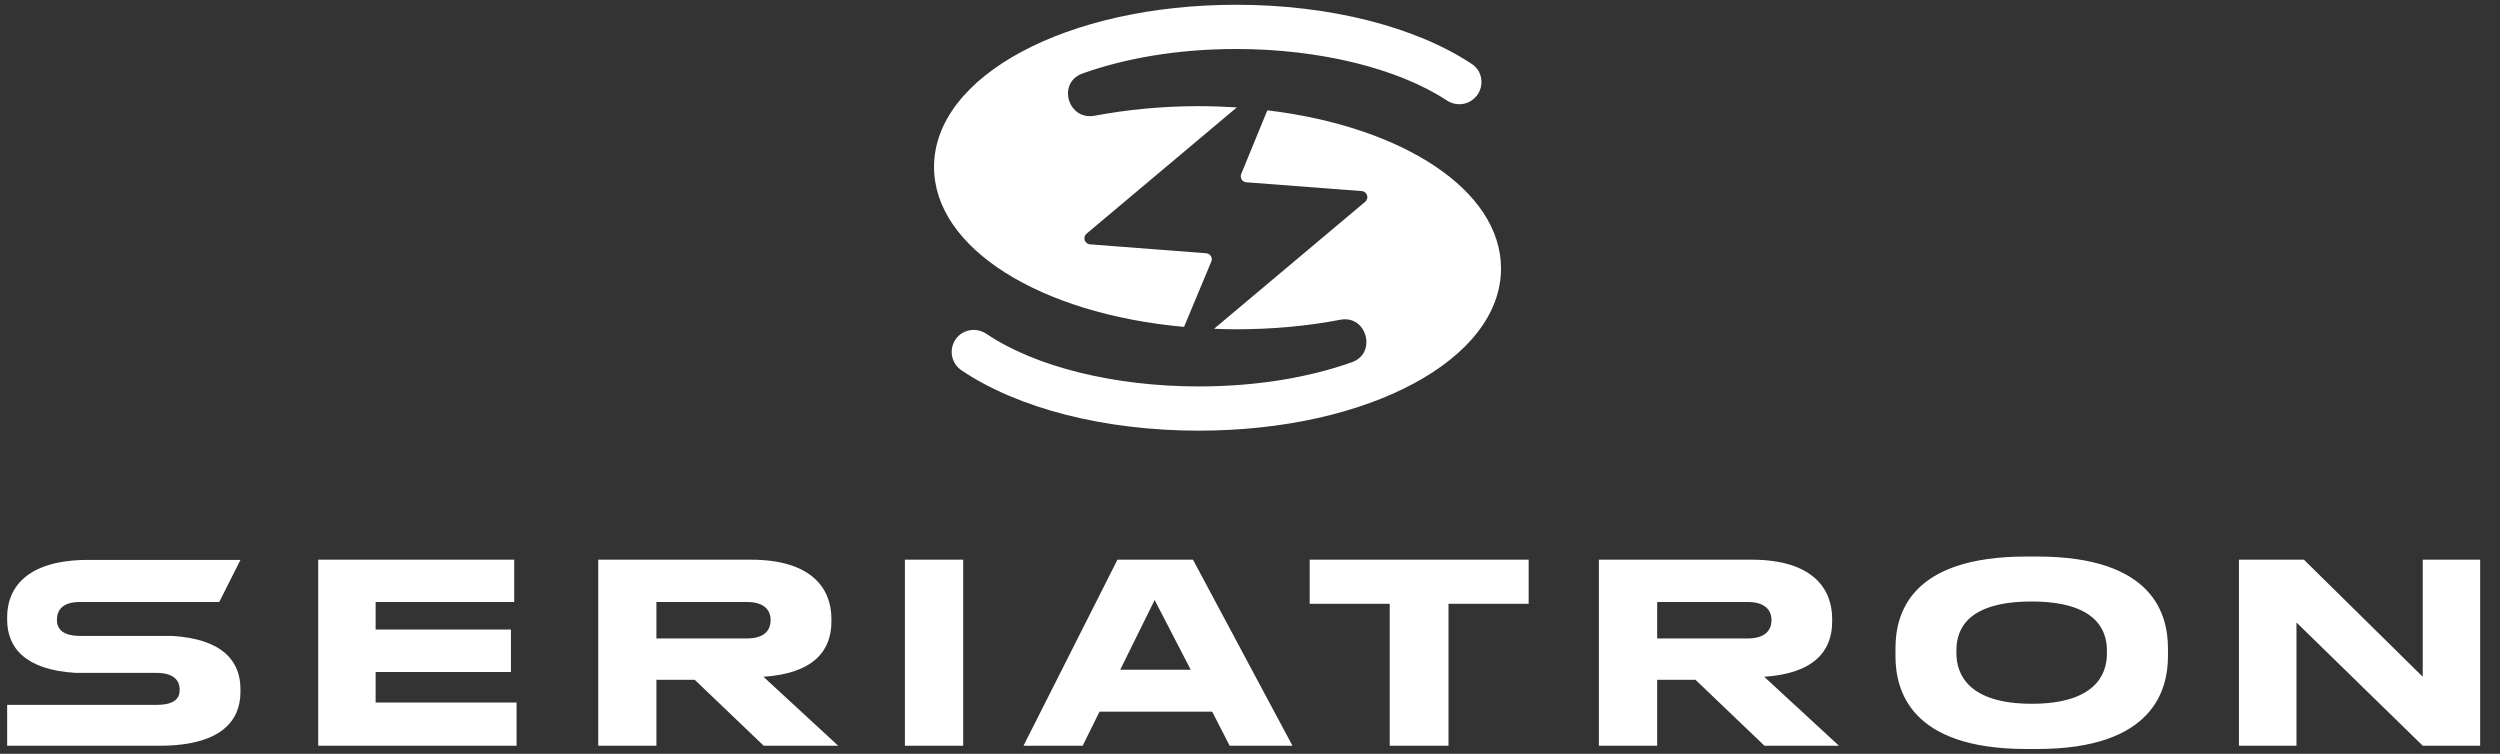
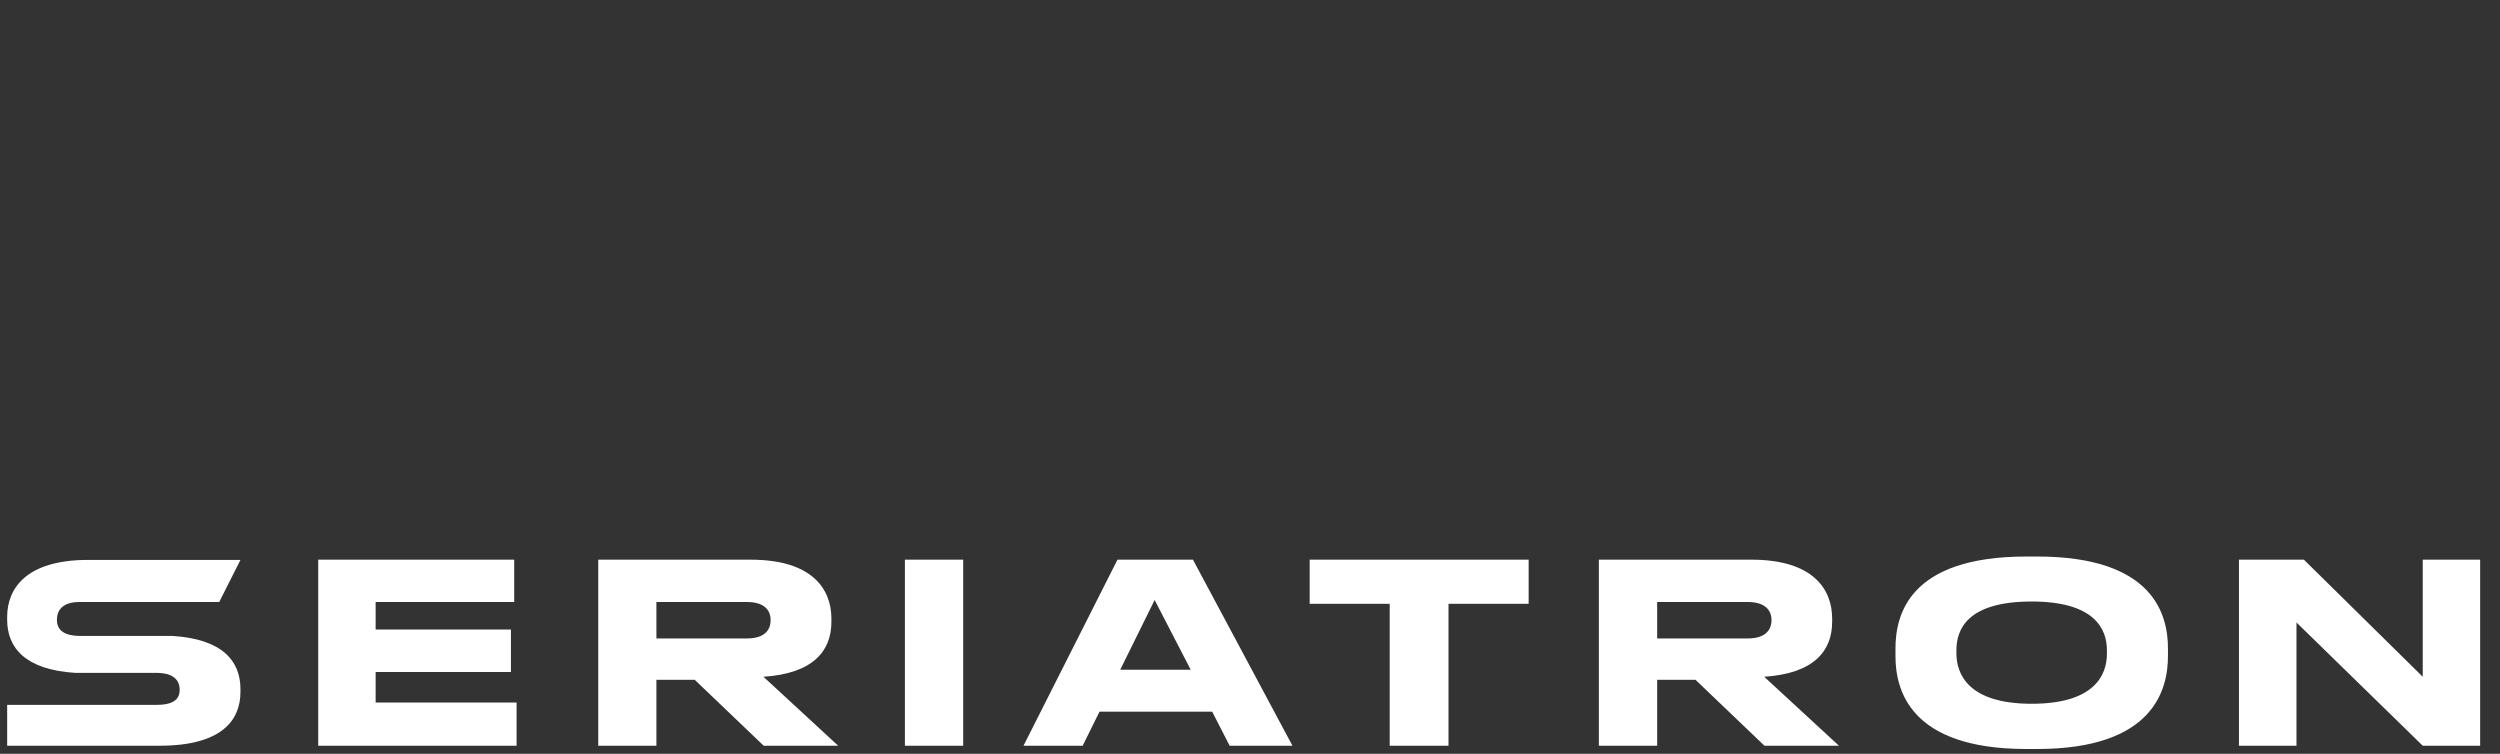
<svg xmlns="http://www.w3.org/2000/svg" xml:space="preserve" width="199px" height="60px" style="shape-rendering:geometricPrecision; text-rendering:geometricPrecision; image-rendering:optimizeQuality; fill-rule:evenodd; clip-rule:evenodd" viewBox="0 0 199 60">
  <rect x="0" y="0" width="199" height="60" fill="#333333" stroke="none" />
  <defs>
    <style type="text/css">  .fil1 {fill:white} .fil0 {fill:white;fill-rule:nonzero}  </style>
  </defs>
  <g id="Слой_x0020_1">
    <g id="_2828269219840">
      <path class="fil0" d="M40.93 44.55l0 3.37 -11.03 0 0 2.19 10.77 0 0 3.38 -10.77 0 0 2.43 11.22 0 0 3.44 -15.79 0 0 -14.81 15.6 0zm-27.2 6.07l-1.62 0 0 0 -5.51 0 -0.2 0c-1.33,0 -1.87,-0.49 -1.87,-1.28l0 -0.01c0,-0.75 0.45,-1.41 1.8,-1.41l6.8 0 1.3 0 3.02 0 1.69 -3.35 -12.14 0c-4.93,0 -6.43,2.29 -6.43,4.53l0 0.23c0,2.23 1.44,3.98 5.42,4.23l1.58 0 0 0 4.86 0c1.34,0 1.87,0.55 1.87,1.34l0 0.02c0,0.75 -0.51,1.19 -1.87,1.19l-5.91 0 -1.31 0 -4.64 0 0 3.25 12.14 0c4.94,0 6.43,-2.03 6.43,-4.28l0 -0.23c0,-2.23 -1.43,-3.98 -5.41,-4.23zm169.66 -6.07l9.46 9.32 0 -9.32 4.57 0 0 14.81 -4.57 0 -10.05 -9.81 0 9.81 -4.58 0 0 -14.81 5.17 0zm-15.68 7.21c0,-1.69 -0.97,-3.88 -5.99,-3.88 -5.09,0 -5.99,2.19 -5.99,3.88l0 0.24c0,1.69 0.98,4.02 5.99,4.02 4.98,0 5.99,-2.27 5.99,-3.98l0 -0.28zm-5.55 -7.46c9.31,0 10.41,4.67 10.41,7.32l0 0.6c0,2.6 -1.08,7.4 -10.41,7.4l-0.86 0c-9.37,0 -10.42,-4.8 -10.42,-7.4l0 -0.6c0,-2.65 1.05,-7.32 10.42,-7.32l0.86 0zm-30.25 6.52l7.22 0c1.34,0 1.88,-0.63 1.88,-1.45l0 -0.02c0,-0.78 -0.52,-1.43 -1.88,-1.43l-7.22 0 0 2.9zm0 3.29l0 5.25 -4.64 0 0 -14.81 12.14 0c4.94,0 6.43,2.37 6.43,4.7l0 0.24c0,2.31 -1.43,4.12 -5.41,4.38l5.95 5.49 -5.93 0 -5.49 -5.25 -3.05 0zm-21.29 -6.05l-6.37 0 0 -3.51 17.43 0 0 3.51 -6.38 0 0 11.3 -4.68 0 0 -11.3zm-18.71 -0.3l-2.74 5.55 5.61 0 -2.87 -5.55zm4.58 8.89l-8.97 0 -1.34 2.71 -4.71 0 7.48 -14.81 6.01 0 7.92 14.81 -5 0 -1.39 -2.71zm-19.82 2.71l-4.64 0 0 -14.81 4.64 0 0 14.81zm-24.42 -8.54l7.22 0c1.34,0 1.87,-0.63 1.87,-1.45l0 -0.02c0,-0.78 -0.51,-1.43 -1.87,-1.43l-7.22 0 0 2.9zm0 3.29l0 5.25 -4.63 0 0 -14.81 12.13 0c4.94,0 6.43,2.37 6.43,4.7l0 0.24c0,2.31 -1.43,4.12 -5.41,4.38l5.95 5.49 -5.93 0 -5.49 -5.25 -3.05 0z" />
-       <path class="fil1" d="M98.8 13.85c-0.12,0.3 0.08,0.64 0.41,0.66l0 0 9.19 0.7c0.43,0.04 0.6,0.58 0.27,0.85l0 0 -12.03 10.11c0.58,0.02 1.17,0.04 1.77,0.04l0 0c2.89,0 5.69,-0.26 8.29,-0.76l0 0c2.09,-0.4 2.93,2.66 0.92,3.38l0 0c-3.32,1.18 -7.48,1.93 -12.2,1.93l0 0c-6.74,0 -13.02,-1.57 -16.89,-4.18l0 0c-0.76,-0.51 -1.75,-0.4 -2.35,0.28l0 0c-0.69,0.81 -0.52,2.03 0.36,2.62l0 0c4.5,3.03 11.37,4.8 18.88,4.8 13.49,0 24.06,-5.67 24.06,-12.91l0 0c0,-6.23 -7.83,-11.3 -18.6,-12.59l0 0 -2.08 5.07zm-24.45 -0.56c0,6.48 8.46,11.7 19.9,12.73l0 0 2.17 -5.2c0.13,-0.3 -0.08,-0.64 -0.41,-0.66l0 0 -9.24 -0.71c-0.43,-0.03 -0.61,-0.57 -0.28,-0.85l0 0 11.96 -10.05c-0.99,-0.06 -2,-0.1 -3.03,-0.1l0 0c-2.88,0 -5.67,0.27 -8.28,0.76l0 0c-2.13,0.41 -3.02,-2.63 -0.97,-3.36l0 0c3.32,-1.19 7.5,-1.95 12.24,-1.95l0 0c6.63,0 12.86,1.54 16.75,4.09l0 0c0.76,0.5 1.76,0.38 2.34,-0.32l0 0 0.01 0c0.66,-0.79 0.52,-2 -0.34,-2.57l0 0c-4.5,-2.98 -11.33,-4.72 -18.76,-4.72 -13.49,0 -24.06,5.67 -24.06,12.91l0 0z" />
    </g>
  </g>
</svg>